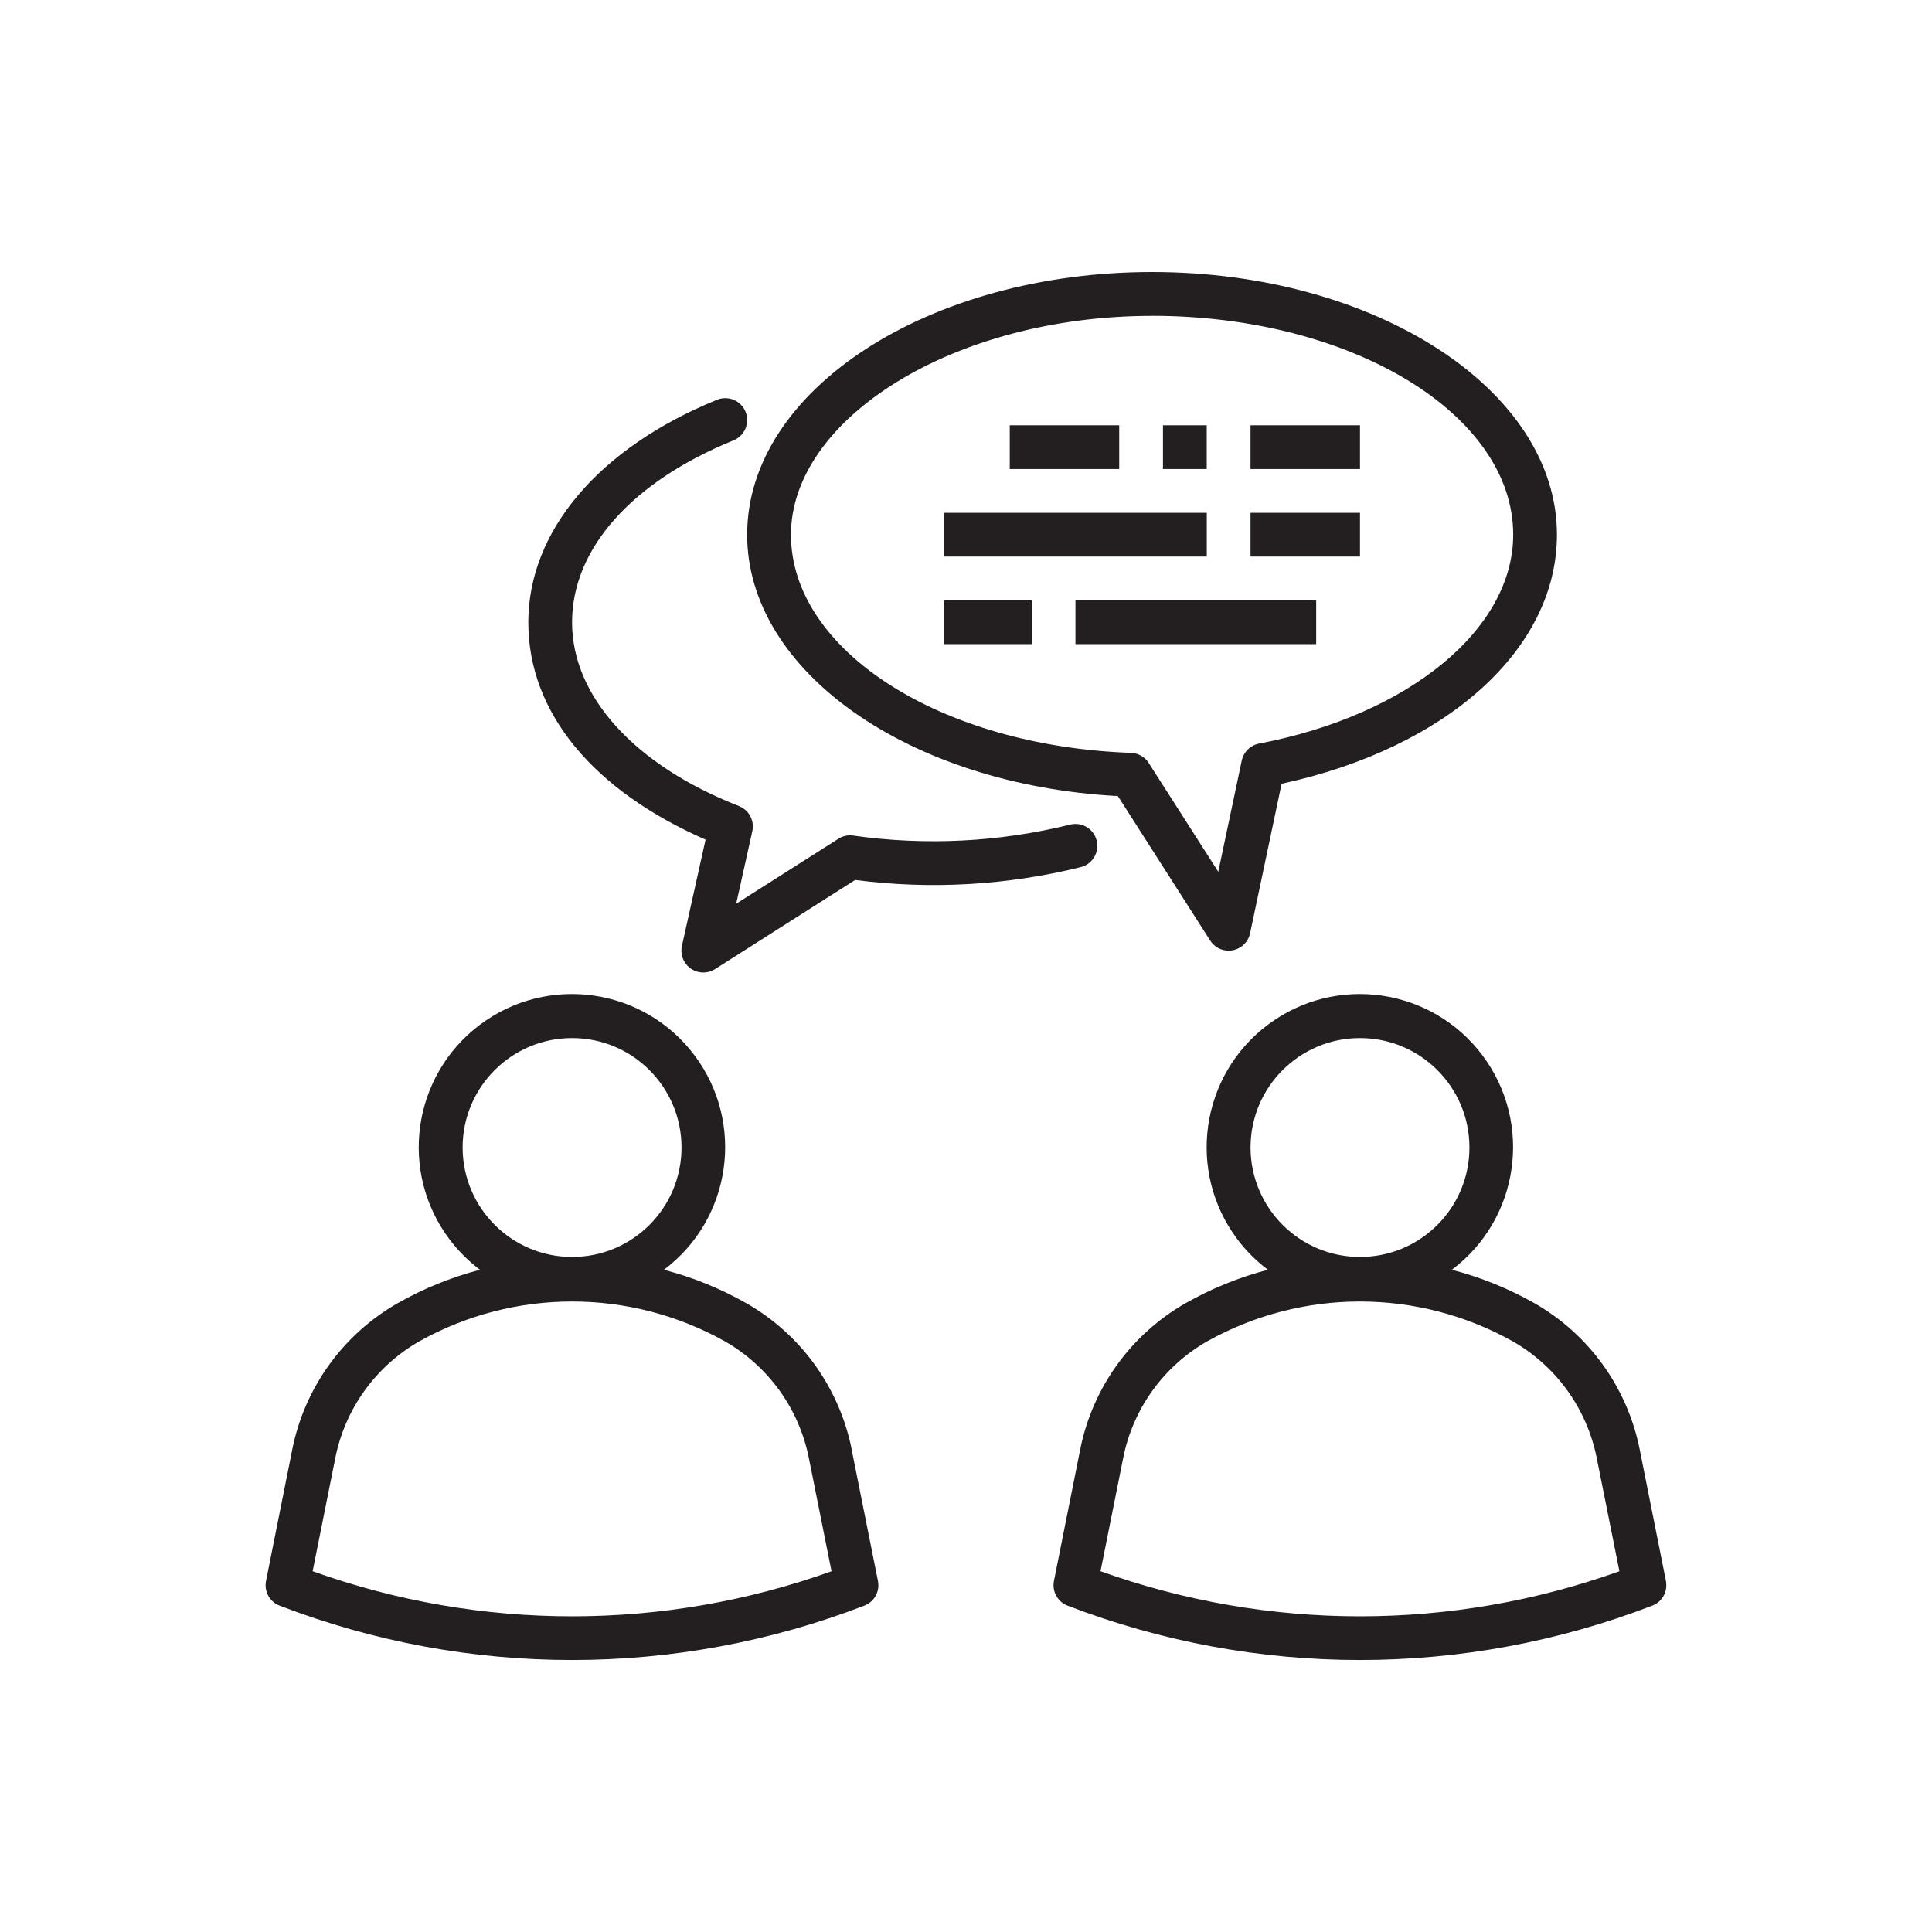
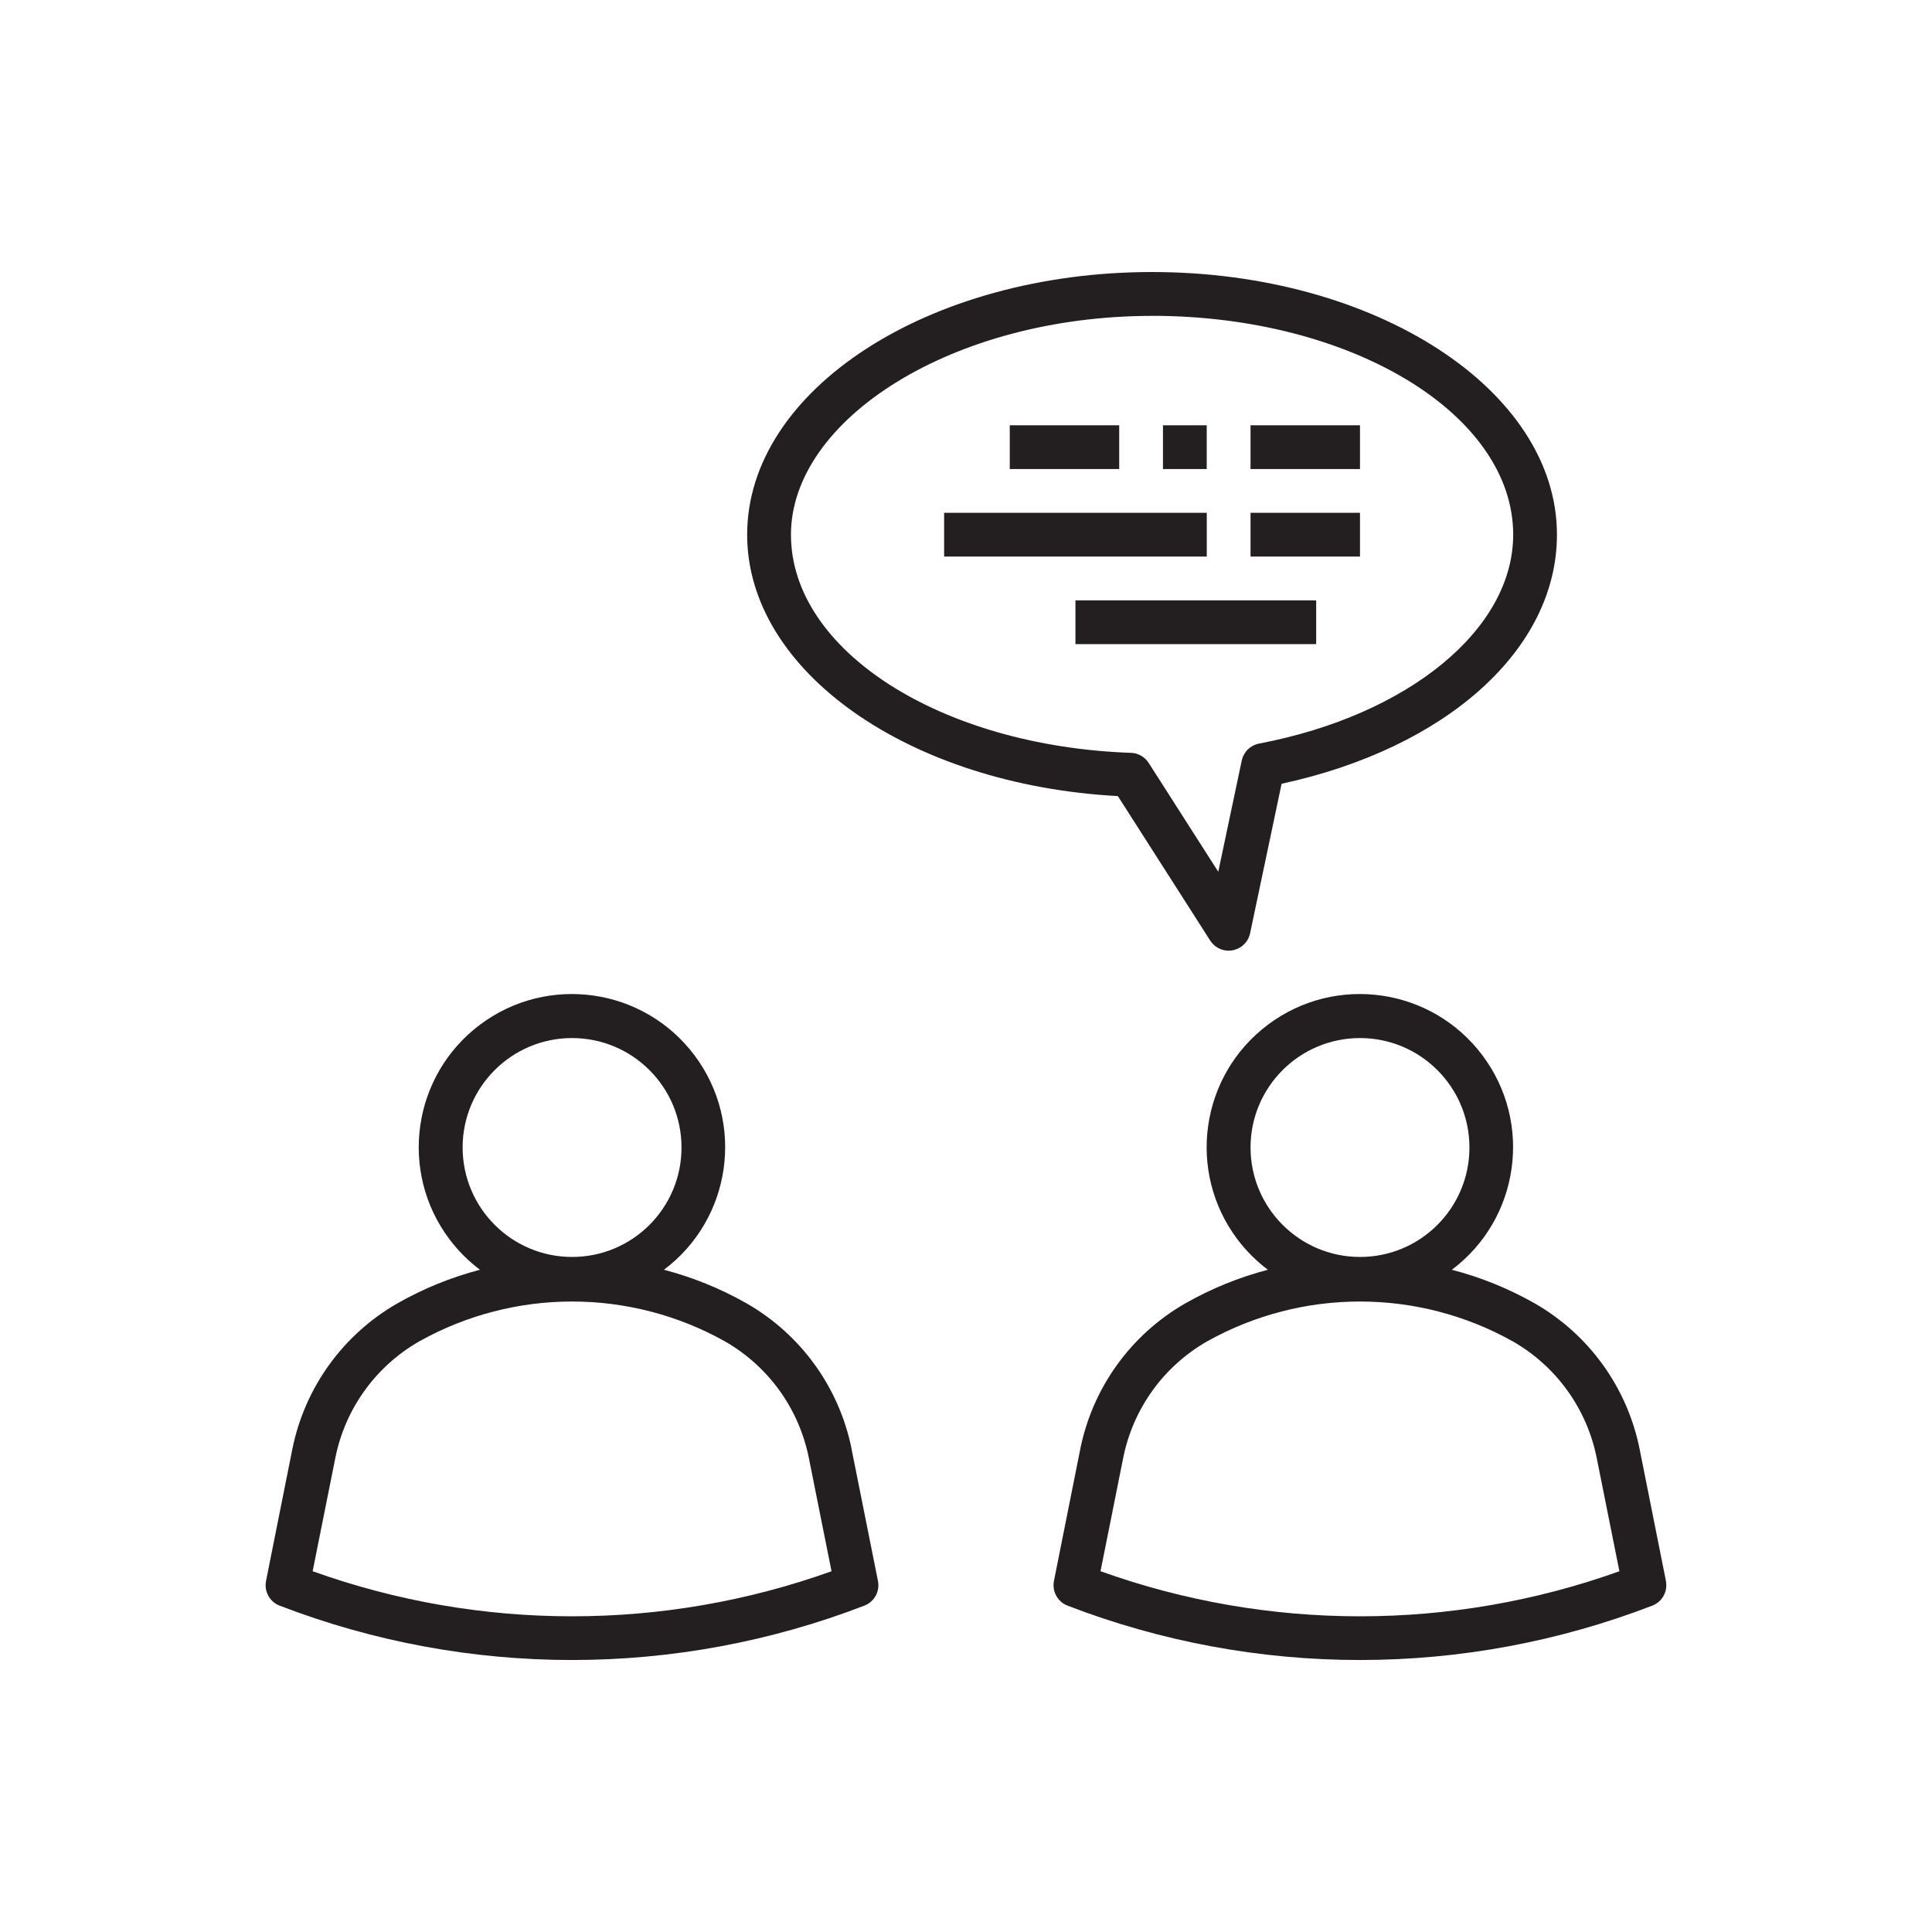
<svg xmlns="http://www.w3.org/2000/svg" id="Layer_1" data-name="Layer 1" viewBox="0 0 400 400">
  <defs>
    <style>
      .cls-1 {
        fill: #231f20;
      }
    </style>
  </defs>
  <g id="_12-talking" data-name=" 12-talking">
    <path class="cls-1" d="M176.33,300.06c-2.55-12.75-10.49-23.78-21.79-30.23-5.37-3.05-11.11-5.38-17.08-6.94,14.01-10.52,16.84-30.4,6.32-44.41-10.52-14.01-30.4-16.84-44.41-6.32-14.01,10.52-16.84,30.4-6.32,44.41,1.8,2.39,3.93,4.52,6.32,6.32-5.97,1.56-11.7,3.89-17.06,6.94-11.29,6.45-19.24,17.48-21.79,30.23l-5.44,27.25c-.43,2.16.75,4.33,2.81,5.12,38.96,15.01,82.11,15.01,121.07,0,2.06-.79,3.25-2.96,2.81-5.12l-5.45-27.24ZM95.78,237.58c0-12.51,10.14-22.66,22.66-22.66s22.66,10.14,22.66,22.66-10.14,22.66-22.66,22.66c-12.51-.01-22.64-10.15-22.66-22.66ZM64.73,325.3l4.7-23.47c2.03-10.18,8.38-18.98,17.4-24.13,19.65-10.98,43.58-10.98,63.23,0,9.02,5.15,15.36,13.95,17.4,24.14l4.7,23.47c-34.73,12.44-72.69,12.44-107.42,0h0Z" />
    <path class="cls-1" d="M344.91,327.3l-5.44-27.26c-2.55-12.75-10.49-23.78-21.79-30.23-5.37-3.04-11.12-5.37-17.09-6.92,14.01-10.52,16.84-30.4,6.32-44.41-10.52-14.01-30.4-16.84-44.41-6.32-14.01,10.52-16.84,30.4-6.32,44.41,1.8,2.39,3.93,4.52,6.32,6.32-5.97,1.56-11.7,3.89-17.06,6.94-11.29,6.45-19.24,17.48-21.79,30.23l-5.44,27.25c-.43,2.16.75,4.33,2.81,5.12,38.96,15.01,82.11,15.01,121.07,0,2.06-.79,3.25-2.96,2.81-5.12h0ZM258.91,237.58c0-12.51,10.14-22.66,22.66-22.66s22.66,10.14,22.66,22.66-10.14,22.66-22.66,22.66c-12.51-.01-22.64-10.15-22.66-22.66ZM227.85,325.3l4.7-23.47c2.03-10.18,8.38-18.98,17.4-24.13,19.65-10.98,43.58-10.98,63.23,0,9.02,5.15,15.36,13.95,17.4,24.14l4.7,23.47c-34.73,12.44-72.69,12.44-107.42,0h0Z" />
    <path class="cls-1" d="M231.44,164.82l19.12,29.91c1.35,2.11,4.15,2.73,6.26,1.38,1.03-.66,1.75-1.7,2-2.89l6.52-30.95c34.23-7.41,57.01-27.88,57.01-51.57,0-29.98-37.61-54.38-83.83-54.38s-83.83,24.39-83.83,54.38c0,28.31,33.53,51.79,76.75,54.12h0ZM238.52,65.39c41.23,0,74.77,20.33,74.77,45.31,0,19.57-21.64,37.35-52.61,43.25-1.8.34-3.21,1.73-3.59,3.52l-4.86,23.02-14.41-22.54c-.8-1.25-2.17-2.03-3.66-2.08-39.48-1.39-70.4-21.23-70.4-45.16s33.53-45.31,74.77-45.31h0Z" />
-     <path class="cls-1" d="M227.05,174.02c-.61-2.43-3.07-3.9-5.5-3.29,0,0,0,0,0,0-14.69,3.63-29.94,4.39-44.92,2.27-1.07-.16-2.15.08-3.06.67l-21.15,13.44,3.34-15.02c.48-2.18-.69-4.39-2.77-5.2-21.63-8.48-34.55-22.71-34.55-38.05s12.5-29.15,33.43-37.67c2.32-.94,3.43-3.59,2.49-5.91-.94-2.32-3.59-3.43-5.91-2.49-24.46,9.96-39.07,27.18-39.07,46.07s13.64,34.89,36.7,45l-4.89,21.99c-.55,2.44.99,4.86,3.43,5.41,1.18.26,2.41.05,3.43-.6l29-18.45c15.6,2.02,31.44,1.12,46.71-2.66,2.43-.61,3.9-3.07,3.29-5.5h0Z" />
    <path class="cls-1" d="M209.06,88.05h22.66v9.06h-22.66v-9.06Z" />
    <path class="cls-1" d="M240.78,88.05h9.06v9.06h-9.06v-9.06Z" />
    <path class="cls-1" d="M258.91,88.05h22.66v9.06h-22.66v-9.06Z" />
    <path class="cls-1" d="M195.47,106.17h54.38v9.06h-54.38v-9.06Z" />
    <path class="cls-1" d="M258.91,106.17h22.66v9.06h-22.66v-9.06Z" />
-     <path class="cls-1" d="M195.47,124.3h18.13v9.06h-18.13v-9.06Z" />
    <path class="cls-1" d="M222.66,124.3h49.84v9.06h-49.84v-9.06Z" />
  </g>
</svg>